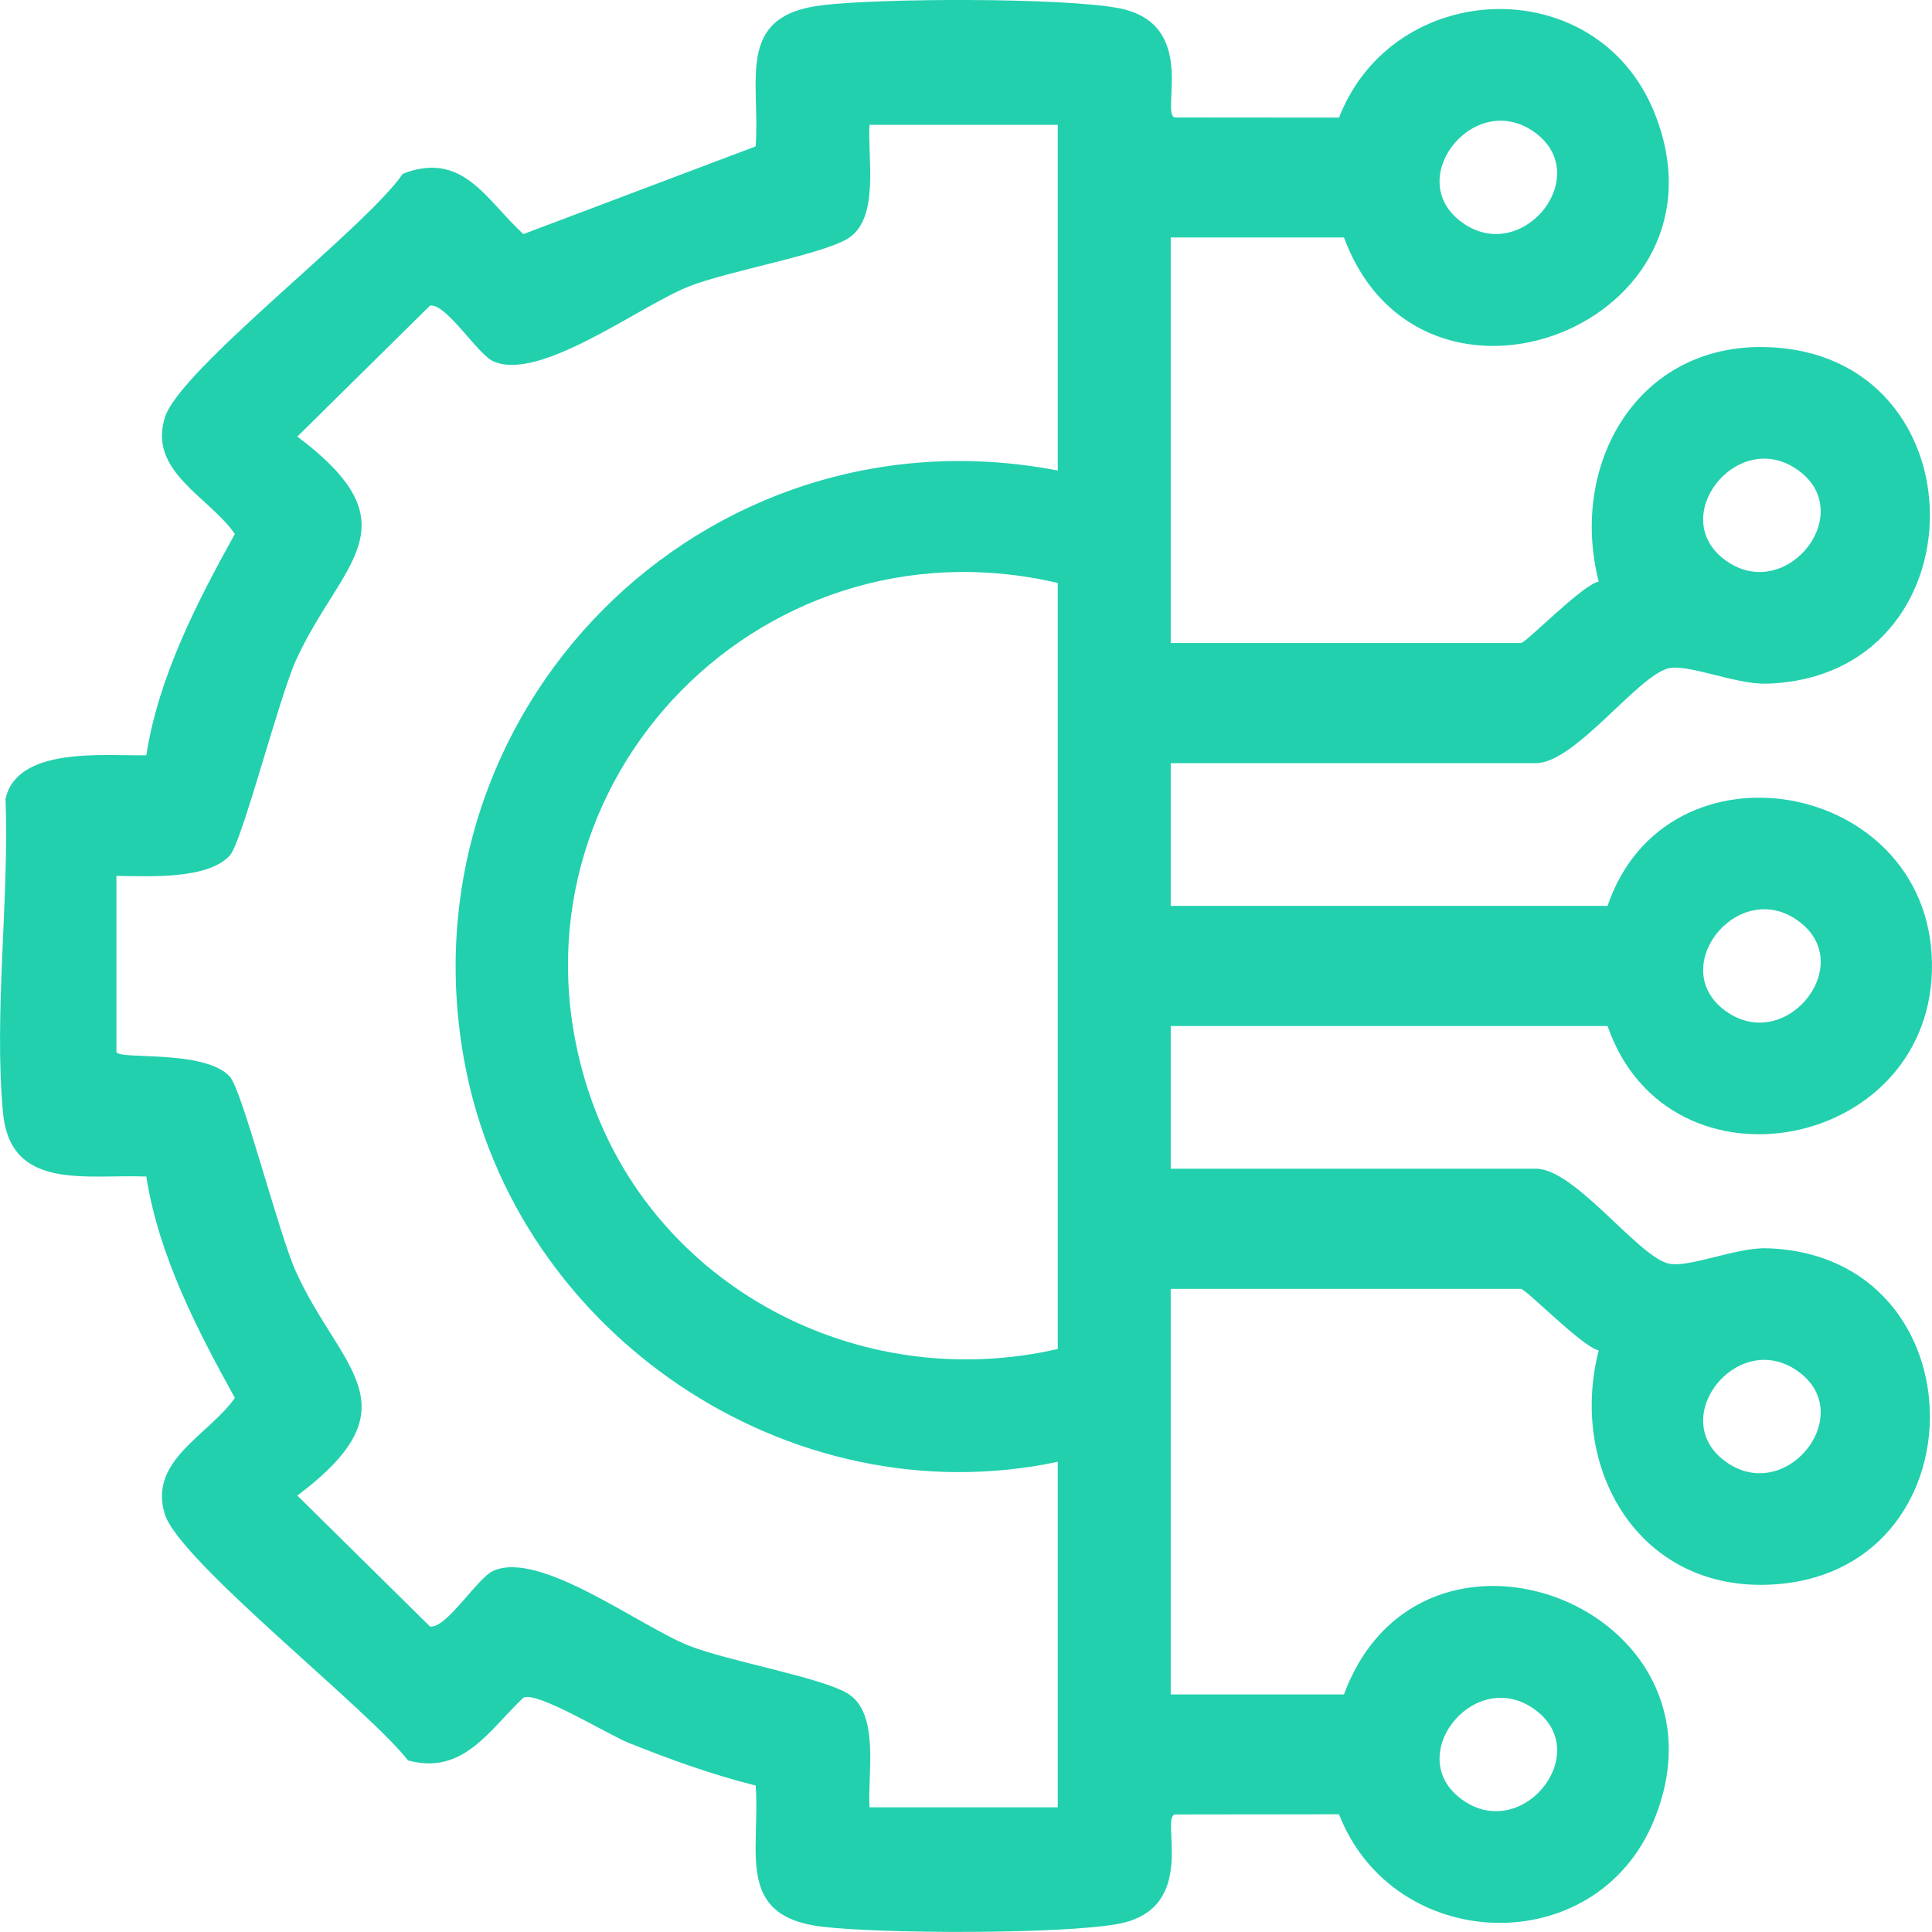
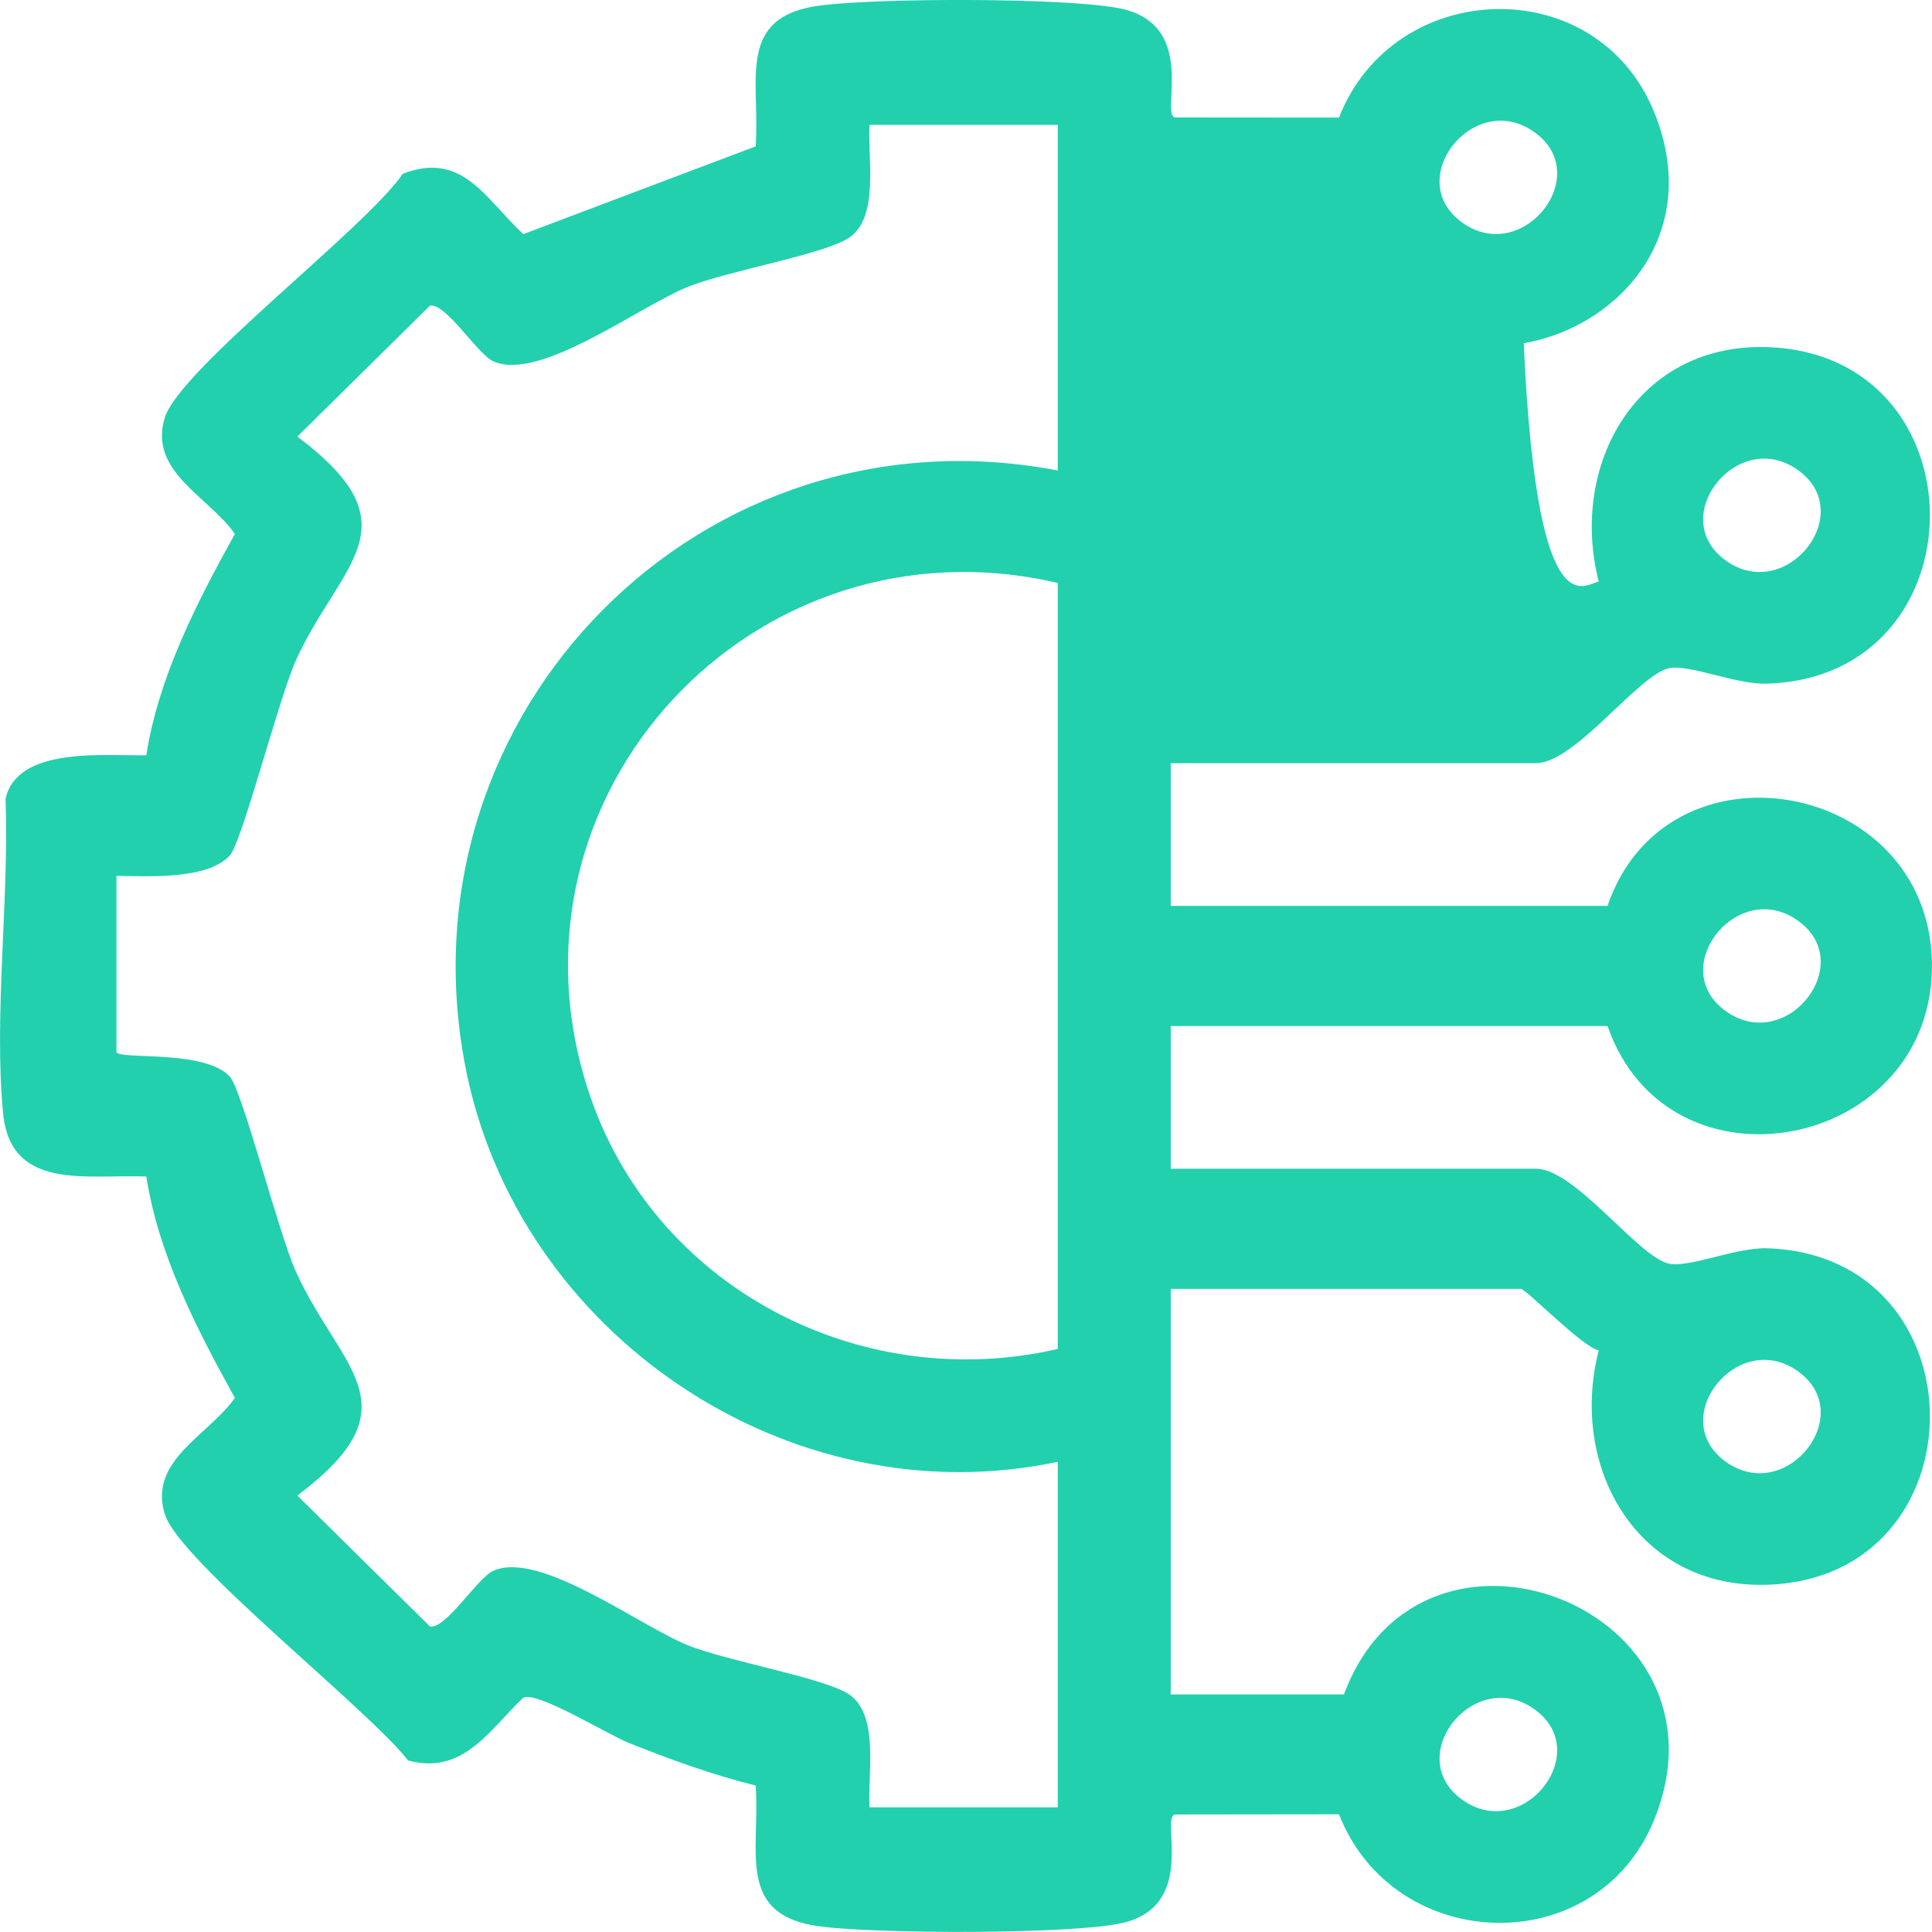
<svg xmlns="http://www.w3.org/2000/svg" width="30" height="30" viewBox="0 0 30 30" fill="none">
-   <path d="M20.869 26.311C22.078 23.05 27.02 24.974 25.686 28.257C24.79 30.462 21.641 30.348 20.792 28.172L18.247 28.175C18.004 28.211 18.628 29.634 17.368 29.873C16.505 30.036 13.657 30.029 12.753 29.916C11.413 29.749 11.808 28.755 11.734 27.726C11.058 27.557 10.411 27.323 9.764 27.064C9.44 26.935 8.342 26.256 8.127 26.362C7.596 26.861 7.197 27.569 6.336 27.336C5.728 26.548 2.793 24.246 2.561 23.517C2.294 22.677 3.245 22.285 3.647 21.706C3.057 20.641 2.46 19.483 2.272 18.269C1.341 18.232 0.162 18.498 0.047 17.28C-0.097 15.752 0.144 13.959 0.086 12.403C0.269 11.586 1.628 11.74 2.272 11.728C2.46 10.514 3.057 9.356 3.647 8.291C3.245 7.712 2.294 7.32 2.561 6.48C2.8 5.727 5.681 3.539 6.255 2.698C7.189 2.336 7.546 3.104 8.127 3.635L11.734 2.273C11.808 1.243 11.413 0.249 12.753 0.083C13.657 -0.031 16.505 -0.038 17.368 0.126C18.63 0.365 18.004 1.789 18.247 1.824L20.792 1.826C21.642 -0.35 24.79 -0.463 25.686 1.741C27.021 5.025 22.079 6.948 20.869 3.687H18.179V9.985H23.617C23.694 9.985 24.577 9.074 24.825 9.031C24.36 7.21 25.424 5.329 27.434 5.39C30.812 5.491 30.812 10.514 27.434 10.616C26.943 10.631 26.198 10.296 25.895 10.381C25.41 10.519 24.45 11.85 23.851 11.85H18.179V14.066H24.962C25.879 11.375 29.942 12.102 29.999 14.938C30.056 17.853 25.916 18.68 24.962 15.932H18.179V18.148H23.851C24.45 18.148 25.41 19.48 25.895 19.617C26.199 19.703 26.944 19.369 27.434 19.383C30.812 19.484 30.812 24.507 27.434 24.608C25.424 24.669 24.358 22.787 24.825 20.968C24.578 20.923 23.694 20.014 23.617 20.014H18.179V26.311H20.869ZM16.425 1.938H13.502C13.468 2.436 13.661 3.372 13.184 3.692C12.804 3.947 11.31 4.205 10.697 4.448C9.925 4.754 8.377 5.938 7.657 5.609C7.414 5.498 6.924 4.703 6.677 4.746L4.617 6.779C6.485 8.182 5.284 8.732 4.594 10.257C4.328 10.848 3.759 13.074 3.569 13.284C3.219 13.666 2.285 13.604 1.808 13.601V16.333C1.825 16.463 3.176 16.288 3.569 16.718C3.761 16.928 4.328 19.154 4.594 19.744C5.284 21.268 6.485 21.82 4.617 23.223L6.677 25.256C6.924 25.299 7.413 24.503 7.657 24.393C8.377 24.064 9.925 25.247 10.697 25.554C11.31 25.797 12.804 26.055 13.184 26.31C13.661 26.63 13.469 27.566 13.502 28.064H16.425V22.699C12.242 23.583 8.017 20.703 7.222 16.542C6.171 11.041 10.921 6.25 16.425 7.306V1.938ZM23.876 2.09C22.946 1.342 21.796 2.726 22.657 3.419C23.587 4.166 24.736 2.782 23.876 2.09ZM27.968 7.337C27.039 6.59 25.889 7.974 26.75 8.667C27.68 9.414 28.829 8.03 27.968 7.337ZM16.425 9.052C11.715 7.955 7.622 12.341 9.142 16.956C10.136 19.973 13.33 21.658 16.425 20.947V9.052ZM27.968 14.334C27.039 13.587 25.889 14.971 26.75 15.664C27.68 16.411 28.829 15.027 27.968 14.334ZM27.968 21.331C27.039 20.584 25.889 21.968 26.75 22.661C27.68 23.409 28.829 22.024 27.968 21.331ZM23.876 26.579C22.946 25.832 21.796 27.216 22.657 27.909C23.587 28.656 24.736 27.272 23.876 26.579Z" fill="#22D0AE" />
+   <path d="M20.869 26.311C22.078 23.05 27.02 24.974 25.686 28.257C24.79 30.462 21.641 30.348 20.792 28.172L18.247 28.175C18.004 28.211 18.628 29.634 17.368 29.873C16.505 30.036 13.657 30.029 12.753 29.916C11.413 29.749 11.808 28.755 11.734 27.726C11.058 27.557 10.411 27.323 9.764 27.064C9.44 26.935 8.342 26.256 8.127 26.362C7.596 26.861 7.197 27.569 6.336 27.336C5.728 26.548 2.793 24.246 2.561 23.517C2.294 22.677 3.245 22.285 3.647 21.706C3.057 20.641 2.46 19.483 2.272 18.269C1.341 18.232 0.162 18.498 0.047 17.28C-0.097 15.752 0.144 13.959 0.086 12.403C0.269 11.586 1.628 11.74 2.272 11.728C2.46 10.514 3.057 9.356 3.647 8.291C3.245 7.712 2.294 7.32 2.561 6.48C2.8 5.727 5.681 3.539 6.255 2.698C7.189 2.336 7.546 3.104 8.127 3.635L11.734 2.273C11.808 1.243 11.413 0.249 12.753 0.083C13.657 -0.031 16.505 -0.038 17.368 0.126C18.63 0.365 18.004 1.789 18.247 1.824L20.792 1.826C21.642 -0.35 24.79 -0.463 25.686 1.741C27.021 5.025 22.079 6.948 20.869 3.687H18.179H23.617C23.694 9.985 24.577 9.074 24.825 9.031C24.36 7.21 25.424 5.329 27.434 5.39C30.812 5.491 30.812 10.514 27.434 10.616C26.943 10.631 26.198 10.296 25.895 10.381C25.41 10.519 24.45 11.85 23.851 11.85H18.179V14.066H24.962C25.879 11.375 29.942 12.102 29.999 14.938C30.056 17.853 25.916 18.68 24.962 15.932H18.179V18.148H23.851C24.45 18.148 25.41 19.48 25.895 19.617C26.199 19.703 26.944 19.369 27.434 19.383C30.812 19.484 30.812 24.507 27.434 24.608C25.424 24.669 24.358 22.787 24.825 20.968C24.578 20.923 23.694 20.014 23.617 20.014H18.179V26.311H20.869ZM16.425 1.938H13.502C13.468 2.436 13.661 3.372 13.184 3.692C12.804 3.947 11.31 4.205 10.697 4.448C9.925 4.754 8.377 5.938 7.657 5.609C7.414 5.498 6.924 4.703 6.677 4.746L4.617 6.779C6.485 8.182 5.284 8.732 4.594 10.257C4.328 10.848 3.759 13.074 3.569 13.284C3.219 13.666 2.285 13.604 1.808 13.601V16.333C1.825 16.463 3.176 16.288 3.569 16.718C3.761 16.928 4.328 19.154 4.594 19.744C5.284 21.268 6.485 21.82 4.617 23.223L6.677 25.256C6.924 25.299 7.413 24.503 7.657 24.393C8.377 24.064 9.925 25.247 10.697 25.554C11.31 25.797 12.804 26.055 13.184 26.31C13.661 26.63 13.469 27.566 13.502 28.064H16.425V22.699C12.242 23.583 8.017 20.703 7.222 16.542C6.171 11.041 10.921 6.25 16.425 7.306V1.938ZM23.876 2.09C22.946 1.342 21.796 2.726 22.657 3.419C23.587 4.166 24.736 2.782 23.876 2.09ZM27.968 7.337C27.039 6.59 25.889 7.974 26.75 8.667C27.68 9.414 28.829 8.03 27.968 7.337ZM16.425 9.052C11.715 7.955 7.622 12.341 9.142 16.956C10.136 19.973 13.33 21.658 16.425 20.947V9.052ZM27.968 14.334C27.039 13.587 25.889 14.971 26.75 15.664C27.68 16.411 28.829 15.027 27.968 14.334ZM27.968 21.331C27.039 20.584 25.889 21.968 26.75 22.661C27.68 23.409 28.829 22.024 27.968 21.331ZM23.876 26.579C22.946 25.832 21.796 27.216 22.657 27.909C23.587 28.656 24.736 27.272 23.876 26.579Z" fill="#22D0AE" />
</svg>